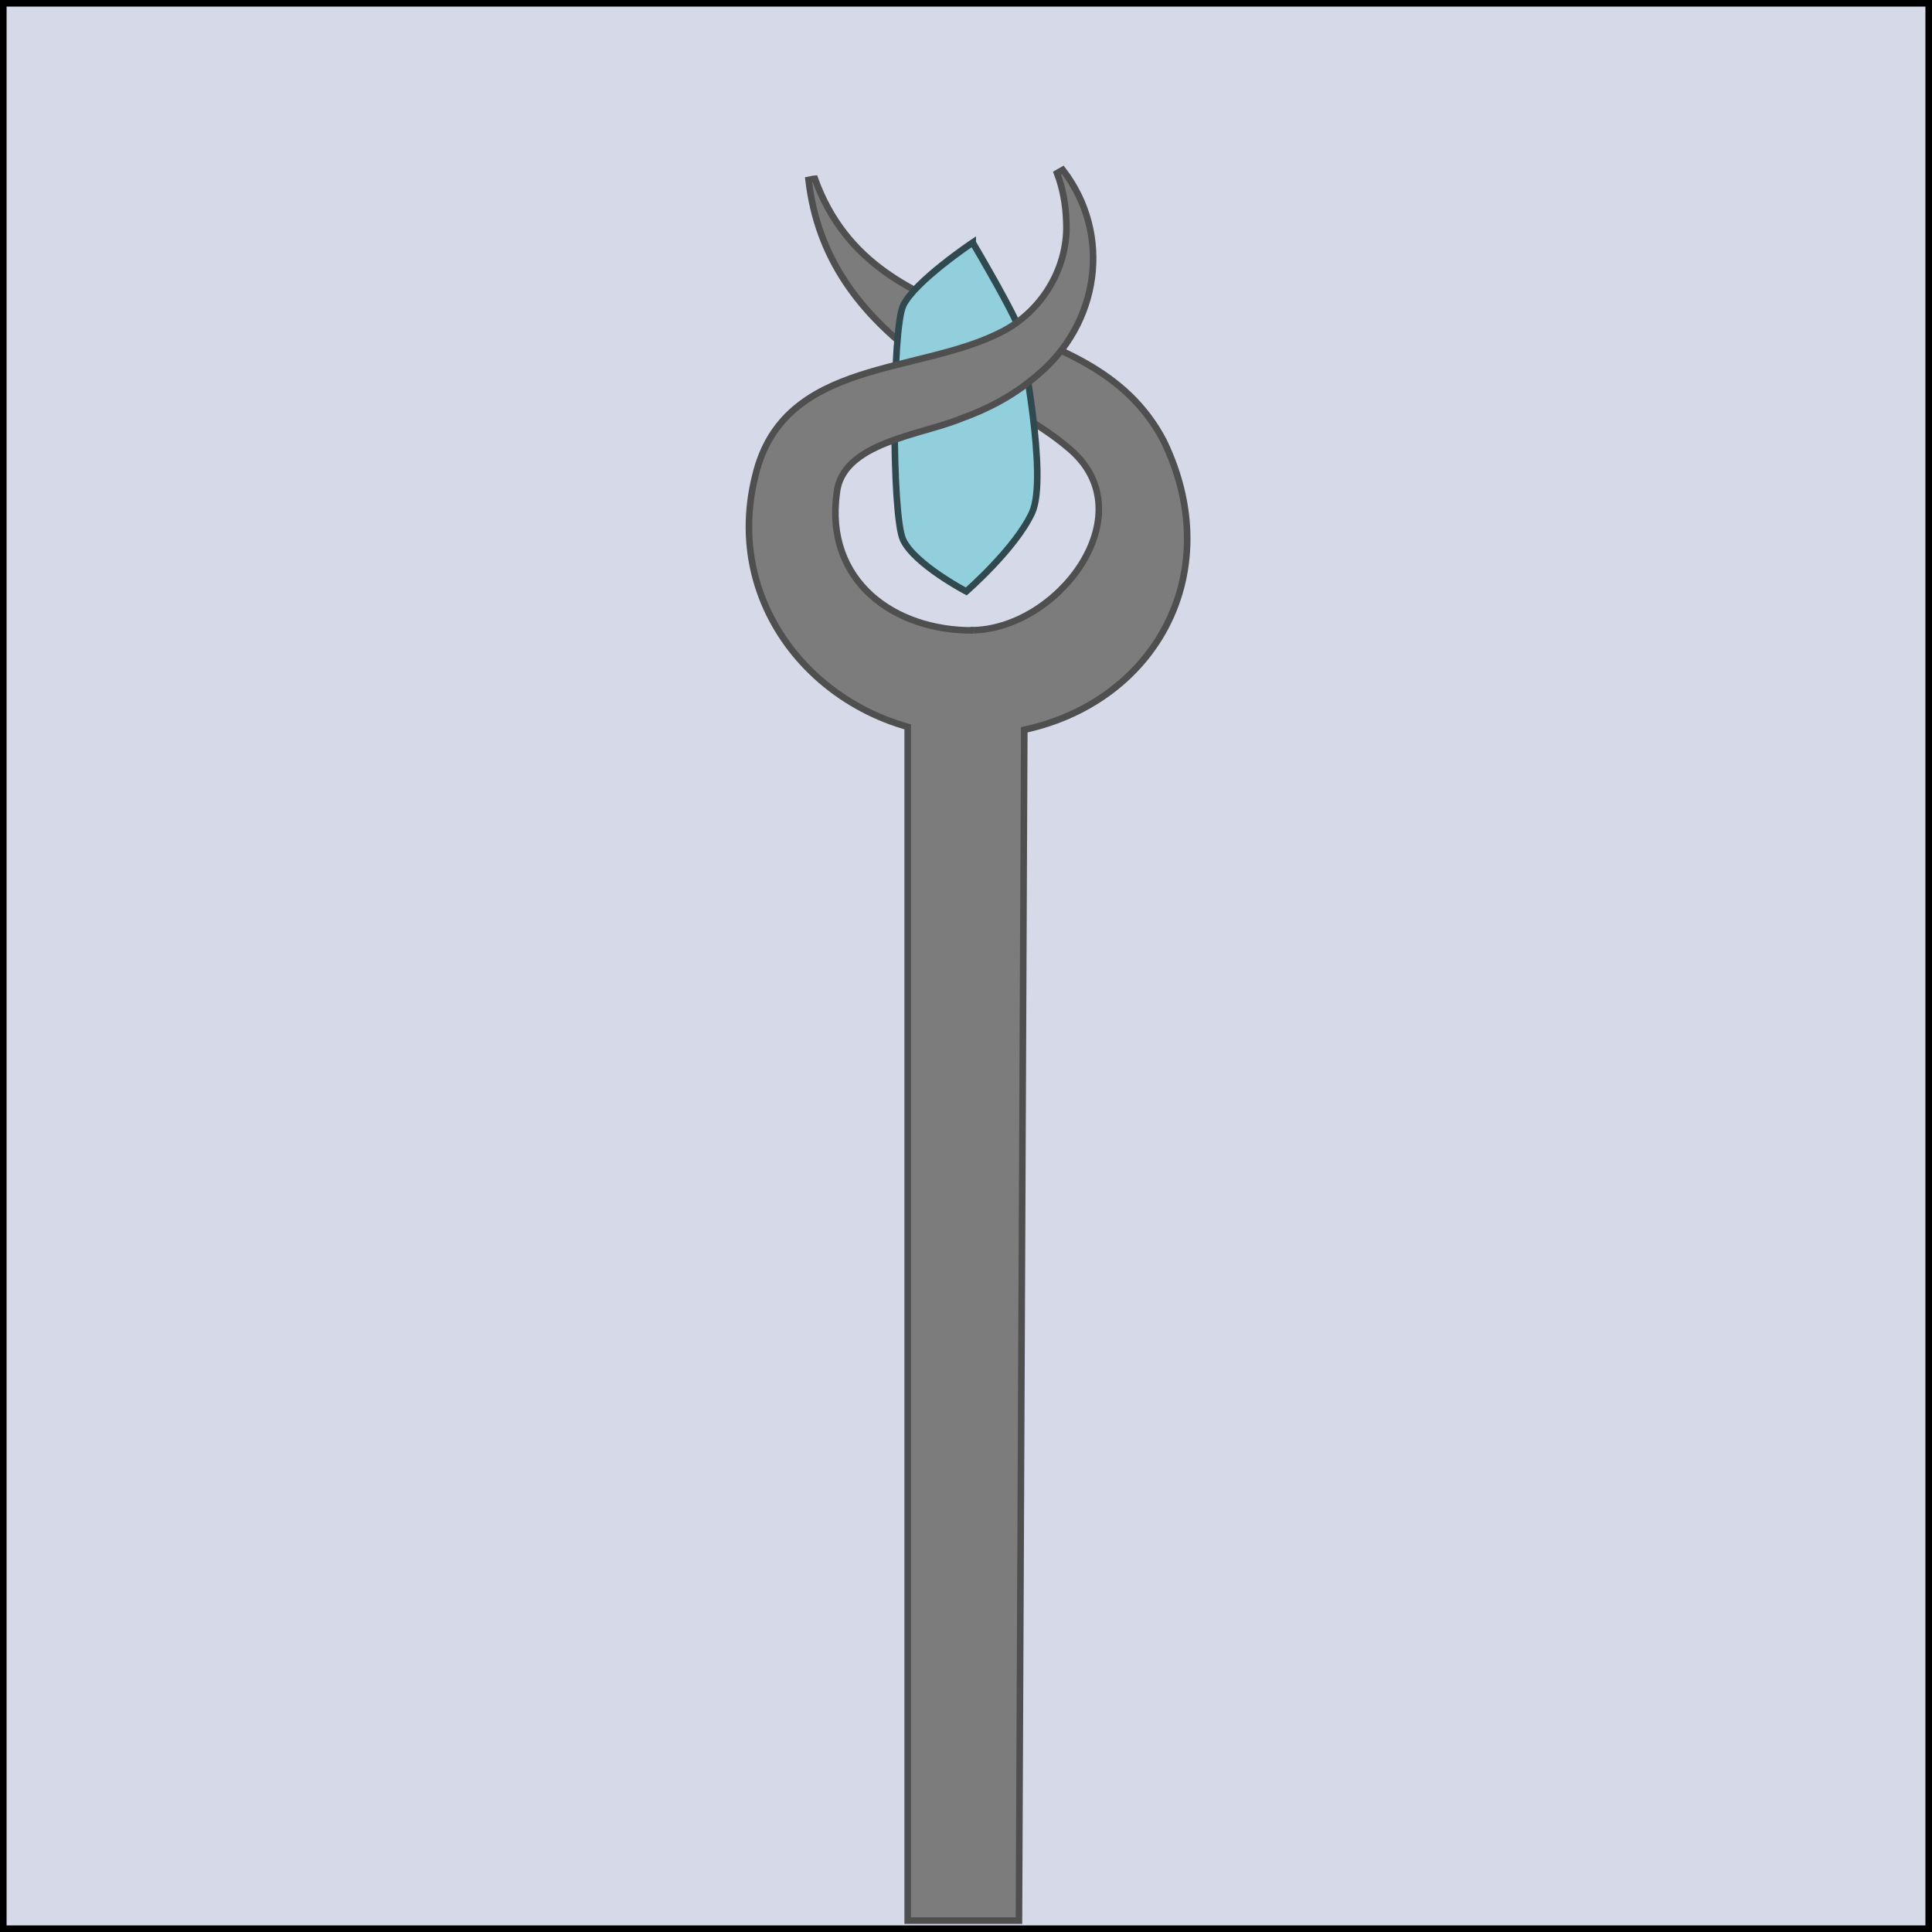
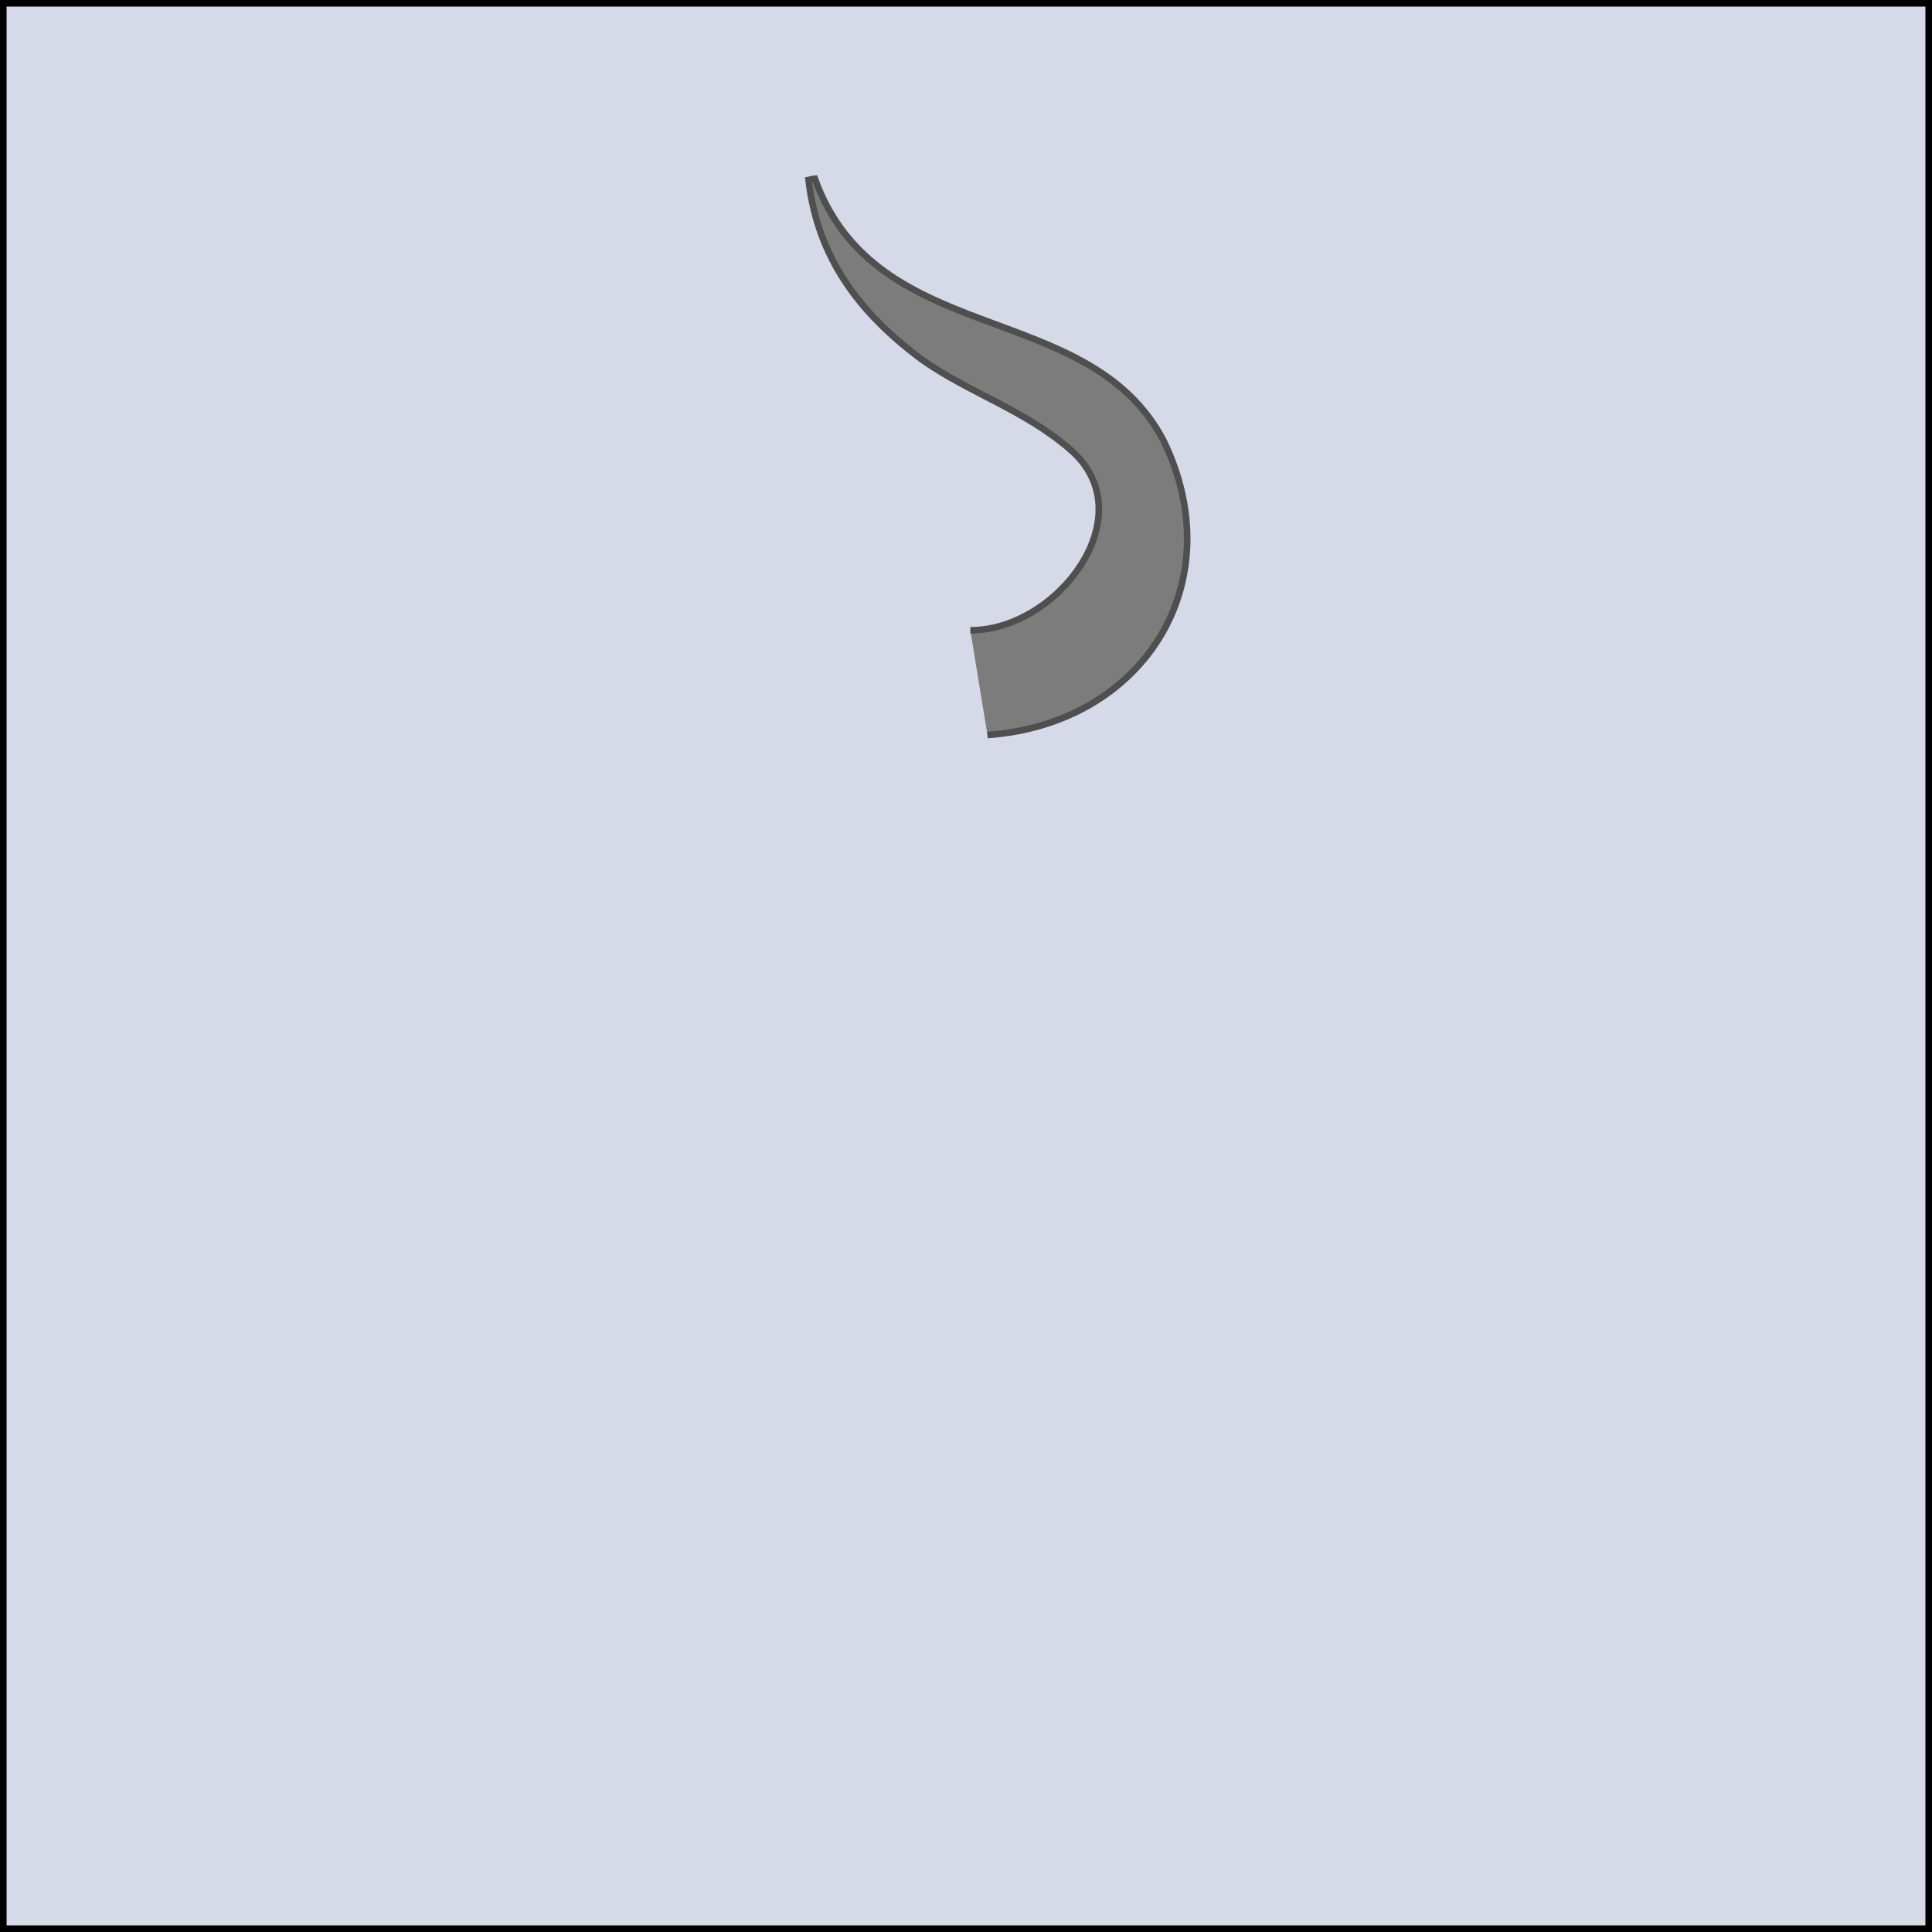
<svg xmlns="http://www.w3.org/2000/svg" id="Layer_2" data-name="Layer 2" viewBox="0 0 293.64 293.64">
  <defs>
    <style>
      .cls-1 {
        stroke-width: 0px;
      }

      .cls-1, .cls-2 {
        fill: #7c7c7c;
      }

      .cls-2, .cls-3, .cls-4, .cls-5 {
        stroke-miterlimit: 10;
      }

      .cls-2, .cls-4 {
        stroke: #4f4f4f;
      }

      .cls-3 {
        fill: #d6d9e8;
        stroke: #000;
      }

      .cls-4 {
        fill: none;
        stroke-width: 2px;
      }

      .cls-5 {
        fill: #92cfdd;
        stroke: #30494f;
      }
    </style>
  </defs>
  <g id="Layer_4" data-name="Layer 4">
    <rect class="cls-3" x=".5" y=".5" width="292.64" height="292.64" />
  </g>
-   <polygon class="cls-4" points="155.18 110.11 138.46 109.69 138.46 291.41 154.37 291.41 155.18 110.11" />
  <path class="cls-2" d="m147.48,95.79c13.22.07,26.63-17.54,15.22-27.44-7.01-6.09-15.26-8.54-22.6-13.71-9.45-7.03-15.81-15.38-17.21-27.29.32-.06.63-.15.96-.18,9.39,25.99,41.63,18.07,53,39.82,10.53,21.72-3.21,43.09-26.77,44.72" />
-   <path class="cls-5" d="m147.84,36.86s-8.86,5.93-10.57,9.59-1.76,31.89,0,35.61,9.59,7.83,9.59,7.83c0,0,7.43-6.46,9.98-11.93,2.54-5.48-1.67-25.45-1.67-27.08s-7.33-14-7.33-14Z" />
-   <path class="cls-2" d="m150.09,111.71c-22.04,1.55-40.85-17.4-35.27-39.48,4.31-17.93,25.14-15.18,37.84-22.01,5.9-3.22,9.82-9.8,9.39-16.71-.07-2.4-.52-4.9-1.39-7.19l.87-.5h0c7.57,9.84,5.54,23.47-4,31.31-3.44,2.95-7.28,4.98-11.39,6.46-6.17,2.57-18.2,3.64-18.97,11.4-1.79,13.26,8.64,20.93,20.81,20.82" />
-   <polygon class="cls-1" points="155.18 110.11 138.46 109.69 138.46 291.41 154.37 291.41 155.18 110.11" />
</svg>